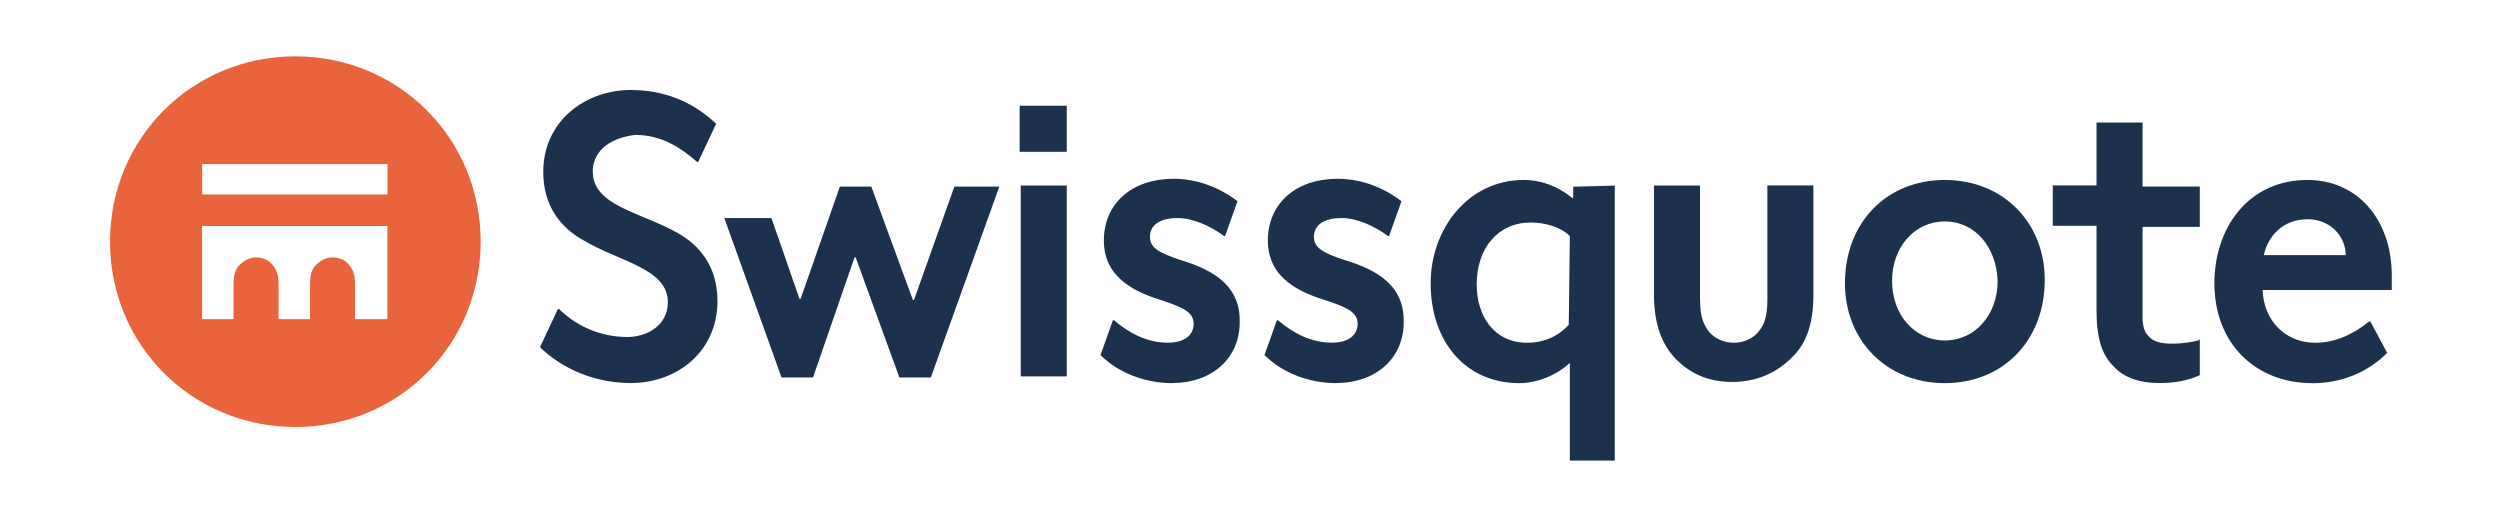
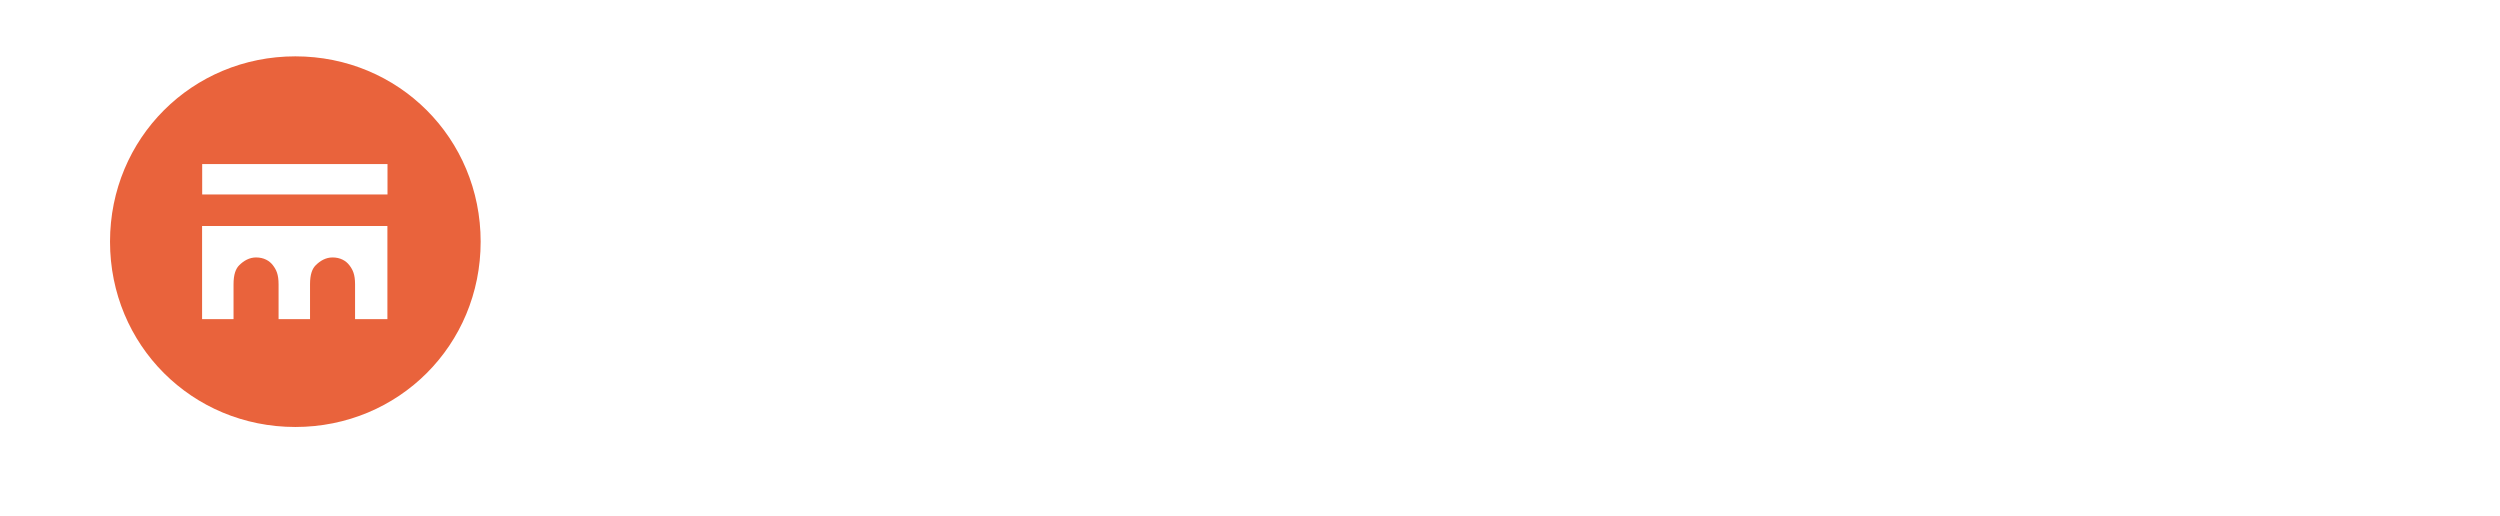
<svg xmlns="http://www.w3.org/2000/svg" id="Layer_1" viewBox="0 0 252 52">
  <defs>
    <style>.cls-1{fill:#1b314e;}.cls-2{fill:#e9633c;}</style>
  </defs>
  <path class="cls-2" d="M39.05,32.17v-9.39h-18.68v9.39h3.17v-3.51c0-1.02.23-1.58.57-1.92.45-.45,1.02-.79,1.7-.79.79,0,1.36.34,1.7.79.34.45.57.91.57,1.92v3.51h3.17v-3.51c0-1.02.23-1.58.57-1.92.45-.45,1.02-.79,1.7-.79.79,0,1.36.34,1.7.79.34.45.57.91.57,1.92v3.51h3.28ZM20.38,19.6h18.68v-3.06h-18.68v3.06ZM29.77,5.68c10.41,0,18.68,8.26,18.68,18.68s-8.26,18.68-18.68,18.68-18.68-8.26-18.68-18.68S19.36,5.68,29.77,5.68" />
-   <path class="cls-1" d="M236.45,25.72c0-1.81-1.47-3.62-3.85-3.62s-3.96,1.58-4.41,3.62h8.26ZM233.06,38.62c-5.66,0-9.85-3.96-9.85-10.07,0-5.55,3.4-10.41,9.39-10.41,5.09,0,8.49,4.07,8.49,9.62v1.47h-13.02c.11,3.06,2.26,5.32,5.32,5.32,1.92,0,3.74-.79,5.43-2.15h.11l1.7,3.17c-1.92,1.92-4.53,3.06-7.58,3.06M221.74,34.2v3.62c-1.25.57-2.6.79-4.07.79-2.04,0-3.62-.57-4.64-1.7-1.13-1.13-1.7-2.72-1.7-5.66v-8.49h-4.41v-4.07h4.41v-6.34h4.64v6.45h5.77v4.07h-5.77v9.06c0,1.02.23,1.58.57,1.92.57.68,1.47.79,2.49.79s2.26-.23,2.6-.34l.11-.11h0ZM196.04,22.32c-3.06,0-5.32,2.6-5.32,6s2.26,6,5.32,6,5.32-2.6,5.32-6c-.11-3.4-2.26-6-5.32-6M185.97,28.55c0-6.11,4.19-10.41,10.07-10.41s10.07,4.3,10.07,10.07c0,6.11-4.19,10.41-10.07,10.41s-10.07-4.3-10.07-10.07M171.37,30.24c0,1.7.34,2.38.79,3.06.57.79,1.58,1.25,2.6,1.25s2.04-.45,2.6-1.25c.45-.57.79-1.36.79-3.06v-11.55h4.64v10.98c0,3.17-.79,5.09-2.26,6.45-1.47,1.47-3.51,2.38-5.89,2.38s-4.19-.79-5.66-2.26c-1.36-1.36-2.26-3.4-2.26-6.56v-10.98h4.64v11.55h0ZM158.24,23.79c-.91-.91-2.49-1.36-3.96-1.36-3.28,0-5.43,2.6-5.43,6.23,0,3.28,1.81,5.89,5.09,5.89,1.58,0,3.06-.57,4.19-1.81l.11-8.94h0ZM162.77,18.7v27.73h-4.53v-9.85c-1.36,1.25-3.28,2.04-5.09,2.04-5.43,0-8.94-4.19-8.94-10.07,0-5.43,3.74-10.41,9.39-10.41,1.81,0,3.51.68,4.87,1.81h.11v-1.13l4.19-.11h0ZM134.7,38.62c-2.72,0-5.43-1.02-7.24-2.83l1.25-3.51h.11c1.47,1.25,3.28,2.26,5.43,2.26,1.58,0,2.6-.68,2.6-1.92s-1.36-1.7-2.94-2.26c-2.6-.79-6.11-2.15-6.11-6.11,0-3.74,2.83-6.23,7.02-6.23,2.26,0,4.53.79,6.45,2.26l-1.25,3.51h-.11c-1.36-1.02-3.17-1.81-4.64-1.81-1.81,0-2.83.68-2.83,1.92s1.36,1.7,2.94,2.26c2.6.79,6.11,2.15,6.11,6.11.11,3.85-2.83,6.34-6.79,6.34M118.17,38.62c-2.72,0-5.43-1.02-7.24-2.83l1.25-3.51h.11c1.47,1.25,3.28,2.26,5.43,2.26,1.58,0,2.6-.68,2.6-1.92s-1.36-1.7-2.94-2.26c-2.6-.79-6.11-2.15-6.11-6.11,0-3.74,2.83-6.23,7.02-6.23,2.26,0,4.53.79,6.45,2.26l-1.25,3.51h-.11c-1.36-1.02-3.17-1.81-4.64-1.81-1.81,0-2.83.68-2.83,1.92s1.36,1.7,2.94,2.26c2.6.79,6.11,2.15,6.11,6.11.11,3.85-2.83,6.34-6.79,6.34M102.89,18.7h4.64v19.24h-4.64v-19.24ZM102.78,10.66h4.75v4.64h-4.75v-4.64ZM73.01,21.98h4.75l2.83,8.15h.11l3.96-11.32h3.17l4.19,11.43h.11l4.07-11.43h4.53l-6.9,19.24h-3.17l-4.41-12.11h-.11l-4.19,12.11h-3.17l-5.77-16.07ZM59.76,17.34c0,3.4,4.87,4.07,8.49,6.11,2.26,1.25,4.07,3.4,4.07,6.9,0,5.09-4.07,8.26-8.72,8.26s-7.81-2.26-9.17-3.62l1.81-3.85h.11c1.47,1.47,3.85,2.83,6.9,2.83,1.92,0,4.07-1.13,4.07-3.51,0-3.4-4.87-4.07-8.49-6.23-2.26-1.25-4.07-3.4-4.07-6.9,0-5.09,4.19-8.26,8.83-8.26s7.36,2.26,8.6,3.4l-1.81,3.85h-.11c-1.58-1.36-3.51-2.72-6.23-2.72-2.15.23-4.3,1.36-4.3,3.74" />
</svg>